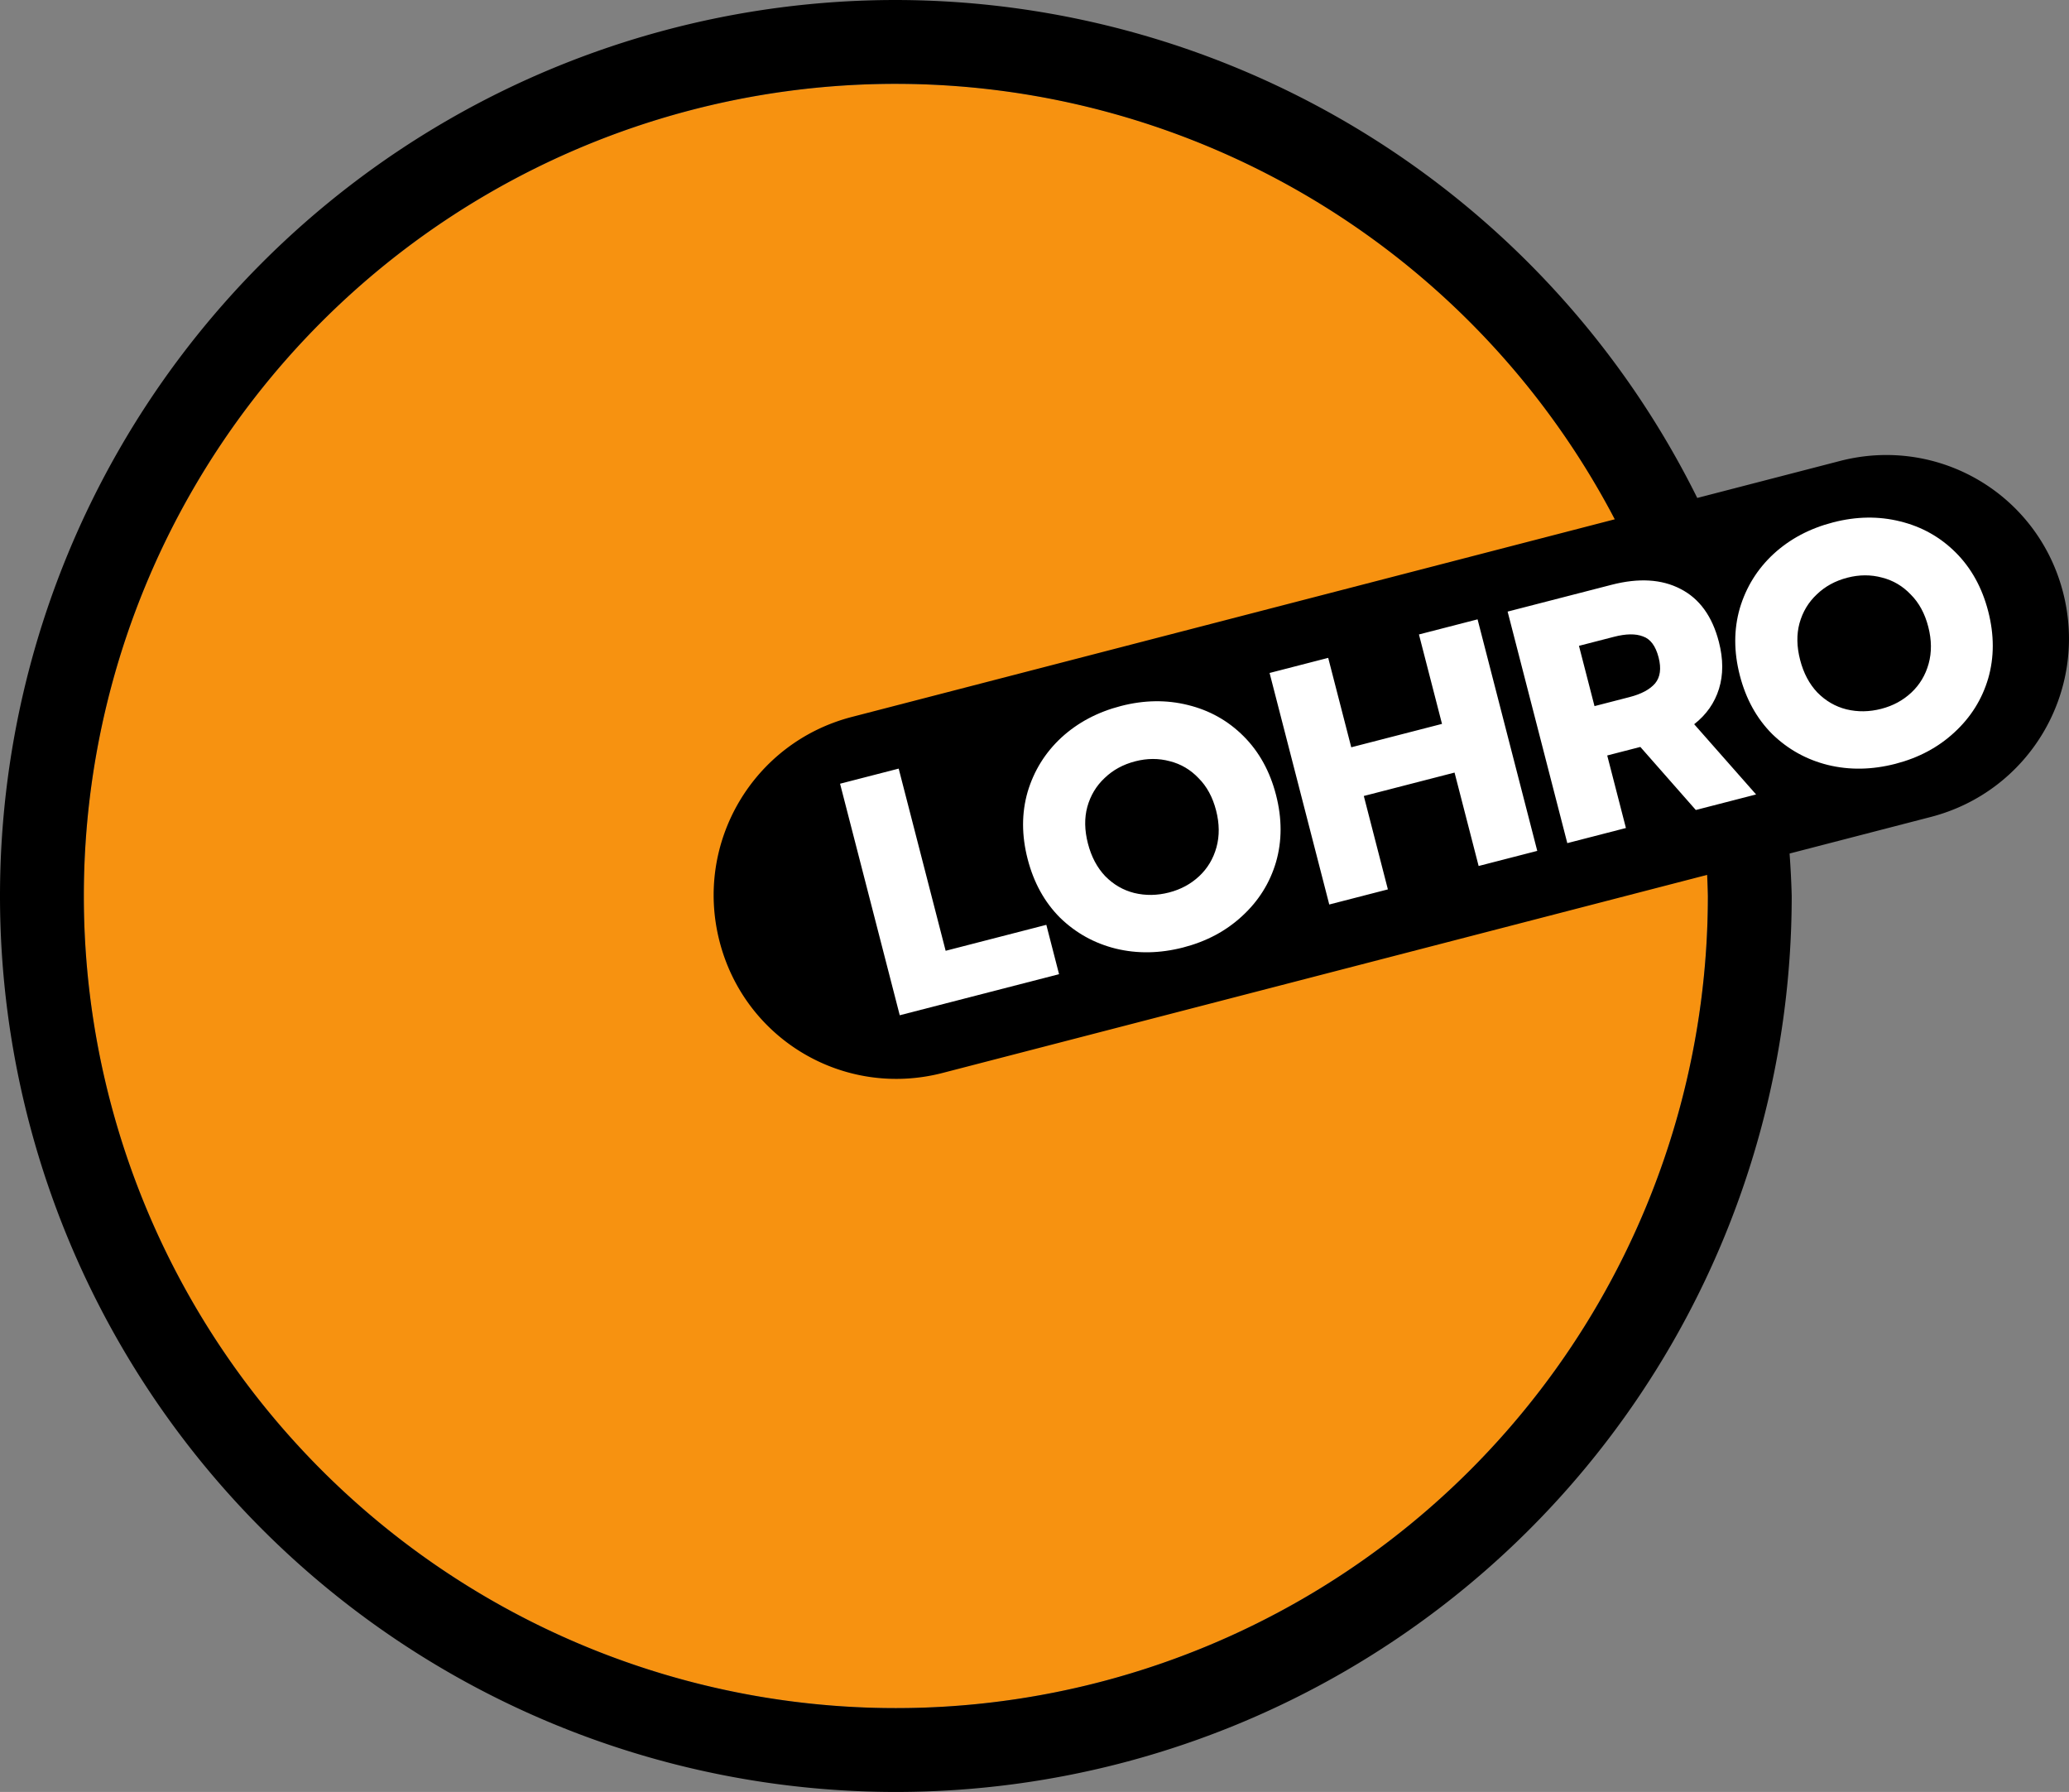
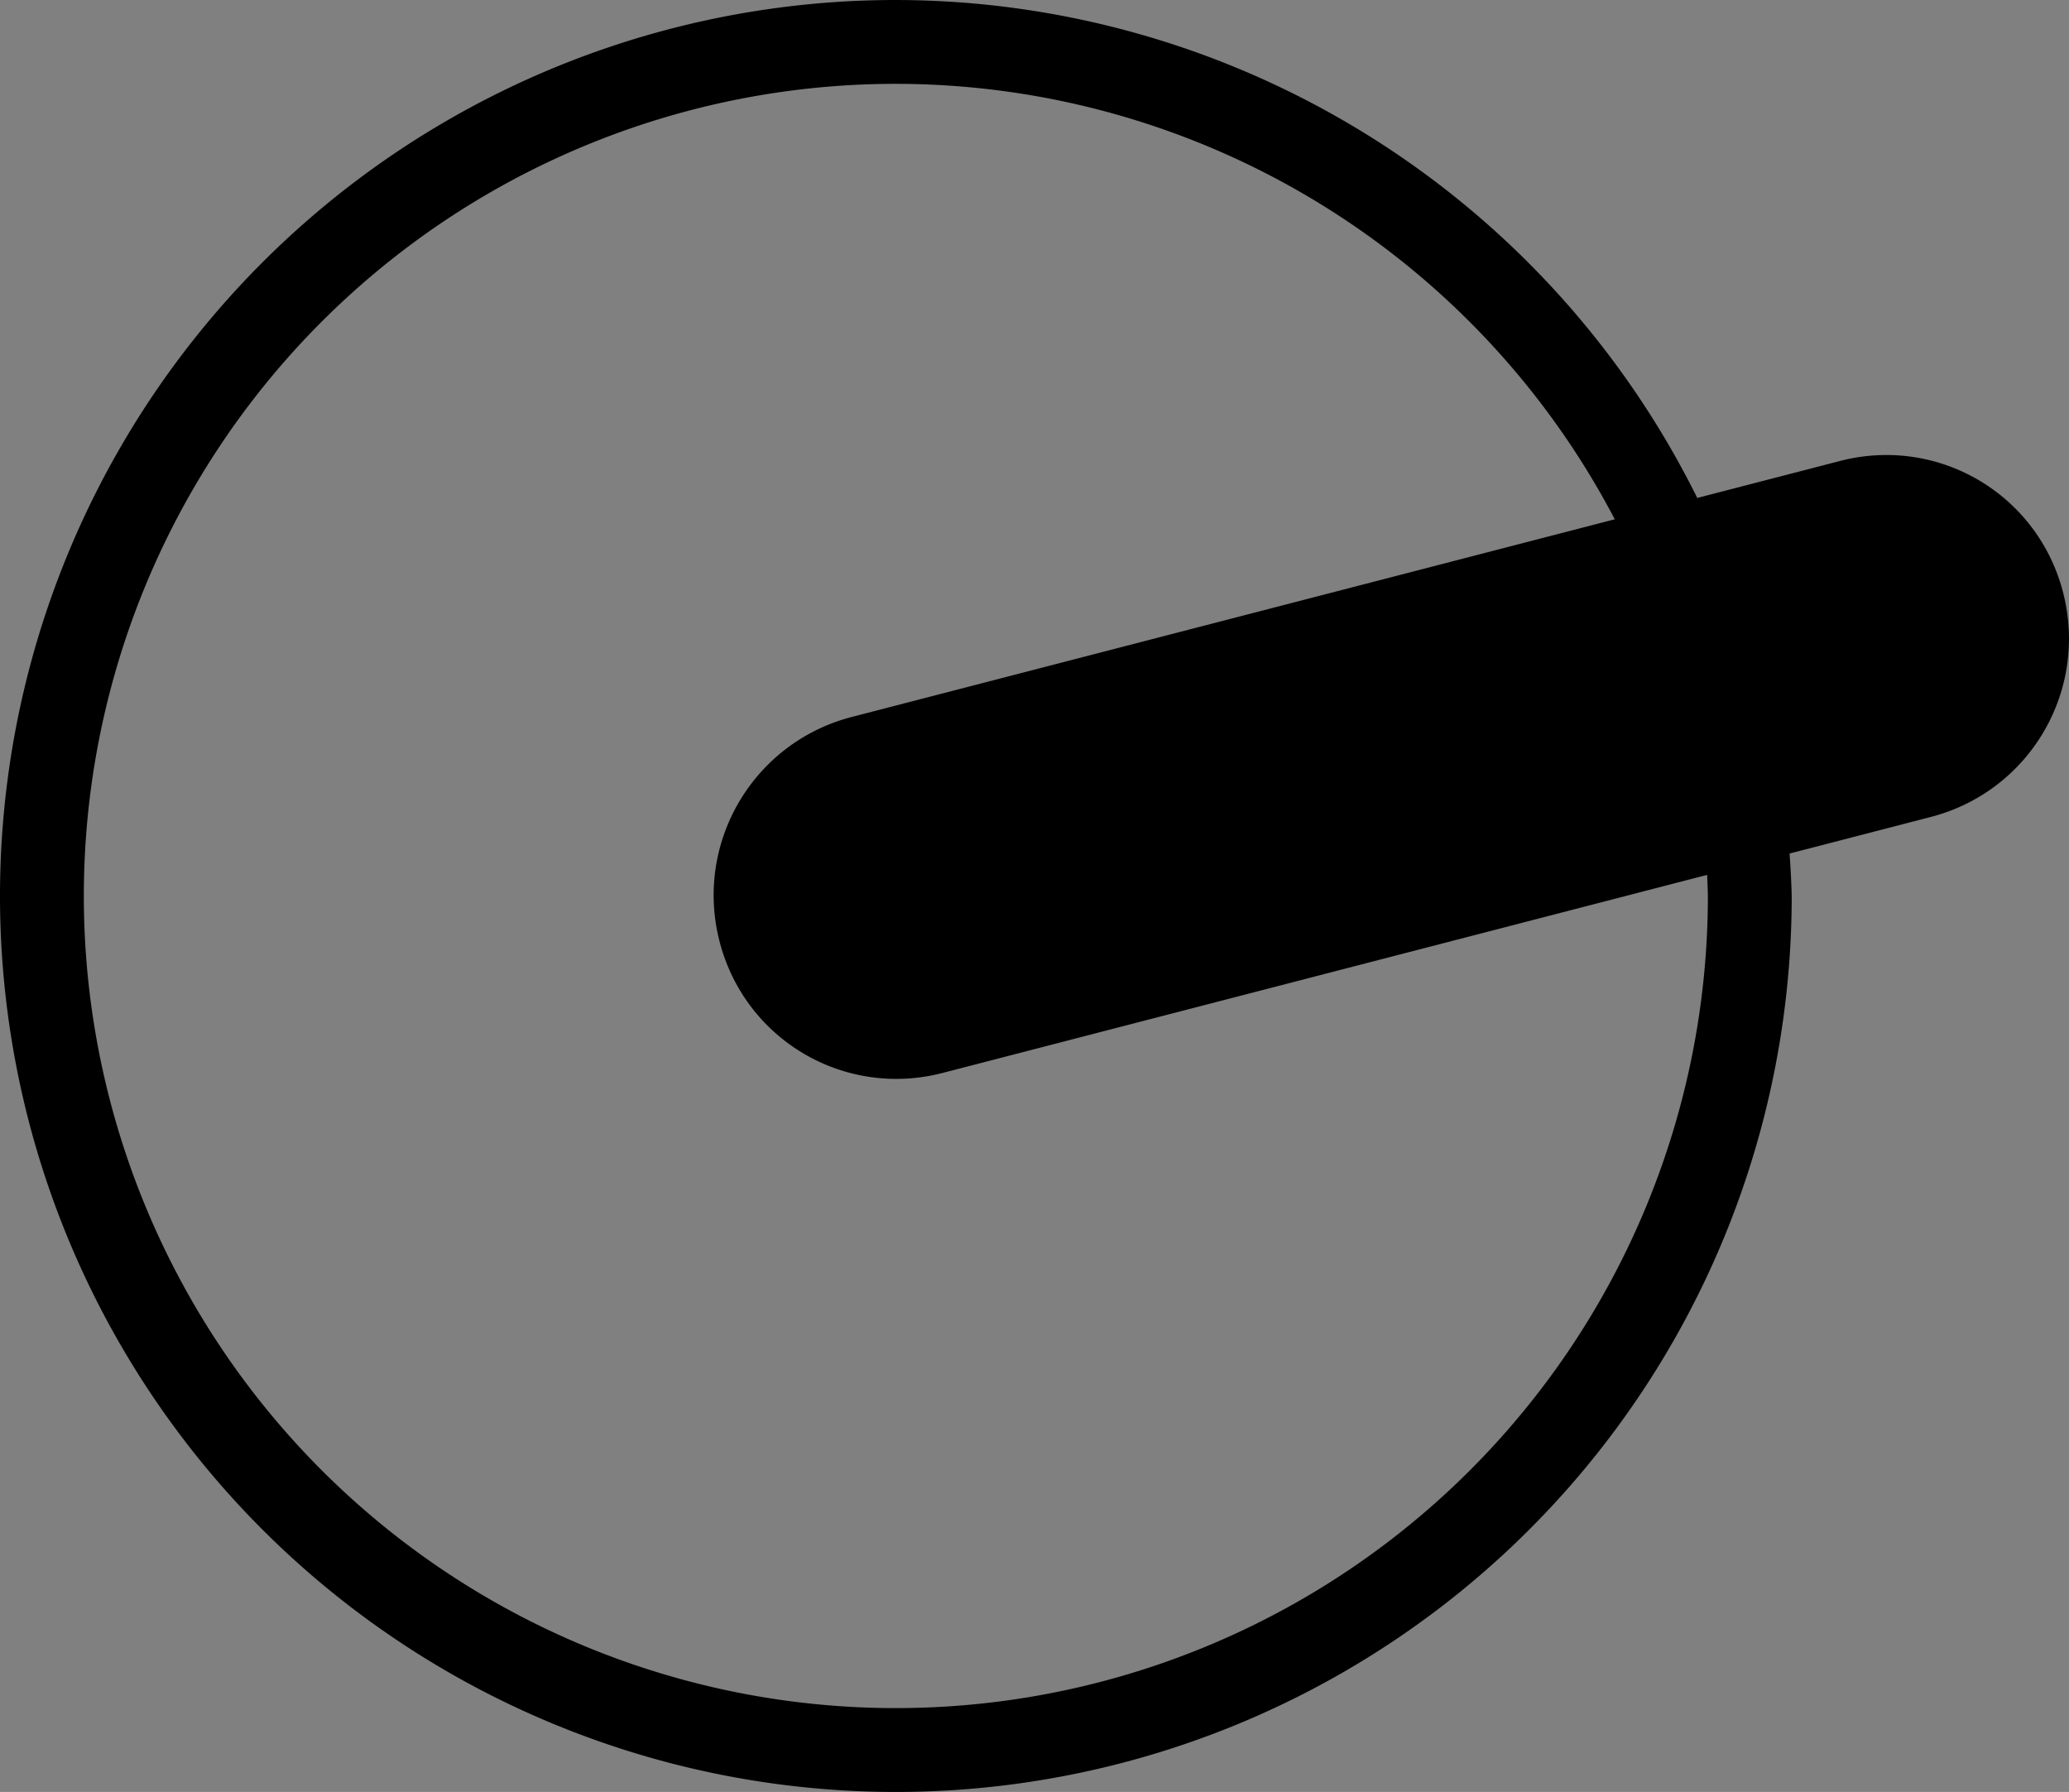
<svg xmlns="http://www.w3.org/2000/svg" id="svg15293" version="1.1" viewBox="0 0 196.178 169.886" height="169.886mm" width="196.178mm">
  <rect x="0" y="0" width="196.178" height="169.886" fill="#808080" stroke="none" />
  <defs id="defs15287" />
  <g transform="translate(22.494,-212.813)" id="layer1">
-     <circle r="76.994" cy="297.756" cx="62.449" id="circle8185" style="display:inline;opacity:1;fill:#f79210;fill-opacity:1;stroke:none;stroke-width:7.549;stroke-miterlimit:4;stroke-dasharray:none;stroke-opacity:1" />
    <path id="path8187" d="m 62.449,212.813 a 84.943,84.943 0 0 0 -84.943,84.943 84.943,84.943 0 0 0 84.943,84.943 84.943,84.943 0 0 0 84.943,-84.943 84.943,84.943 0 0 0 -0.202,-4.024 l 13.388,-3.467 c 9.34,-2.419 14.94,-11.893 12.556,-21.242 -2.384,-9.349 -11.823,-14.927 -21.163,-12.508 l -13.535,3.506 A 84.943,84.943 0 0 0 62.449,212.813 Z m 0,7.949 a 76.994,76.994 0 0 1 68.166,41.283 l -72.338,18.737 c -9.34,2.419 -14.94,11.893 -12.555,21.242 2.384,9.349 11.823,14.927 21.163,12.508 l 72.487,-18.776 a 76.994,76.994 0 0 1 0.071,1.999 76.994,76.994 0 0 1 -76.994,76.994 76.994,76.994 0 0 1 -76.994,-76.994 76.994,76.994 0 0 1 76.994,-76.994 z" style="display:inline;opacity:1;fill:#000000;fill-opacity:1;stroke:none;stroke-width:8.329;stroke-miterlimit:4;stroke-dasharray:none;stroke-opacity:1" />
    <g aria-label="LOHRO" transform="matrix(0.256,-0.066,0.066,0.256,-30.603,112.735)" style="font-style:normal;font-variant:normal;font-weight:bold;font-stretch:normal;font-size:17.333px;line-height:1.25;font-family:Prompt;-inkscape-font-specification:'Prompt Bold';font-variant-ligatures:normal;font-variant-caps:normal;font-variant-numeric:normal;font-feature-settings:normal;text-align:center;letter-spacing:0px;word-spacing:0px;writing-mode:lr-tb;text-anchor:middle;display:inline;opacity:1;fill:#ffffff;fill-opacity:1;stroke:none" id="g8199">
-       <path d="m 525.092,809.172 q -13.003,0 -23.552,-5.643 -10.427,-5.643 -16.56,-15.701 -6.011,-10.181 -6.011,-23.307 0,-13.125 6.011,-23.307 6.133,-10.181 16.56,-15.824 10.549,-5.643 23.552,-5.643 12.88,0 23.307,5.643 10.549,5.643 16.56,15.824 6.011,10.181 6.011,23.307 0,13.125 -6.011,23.307 -6.011,10.059 -16.56,15.701 -10.427,5.643 -23.307,5.643 z m 0,-20.363 q 6.501,0 11.899,-2.944 5.397,-2.944 8.587,-8.464 3.189,-5.52 3.189,-12.88 0,-7.36 -3.189,-12.757 -3.067,-5.52 -8.464,-8.464 -5.397,-3.067 -12.021,-3.067 -6.747,0 -12.144,3.067 -5.397,2.944 -8.587,8.464 -3.067,5.397 -3.067,12.757 0,7.36 3.067,12.88 3.189,5.52 8.587,8.464 5.52,2.944 12.144,2.944 z M 404.037,721.588 h 38.517 q 15.088,0 23.552,7.605 8.587,7.605 8.587,21.835 0,9.568 -4.171,16.315 -4.171,6.747 -11.776,10.059 l 15.211,29.931 h -22.325 l -13.616,-26.864 h -12.267 v 26.864 h -21.712 z m 34.715,40.603 q 6.501,0 10.059,-2.453 3.557,-2.576 3.557,-8.709 0,-6.379 -3.557,-8.709 -3.435,-2.453 -10.059,-2.453 h -13.003 v 22.325 z M 315.871,721.588 h 21.712 v 33.12 h 33.611 v -33.12 h 21.712 v 85.744 h -21.712 v -34.592 h -33.611 v 34.592 h -21.712 z m -54.56,87.584 q -13.003,0 -23.552,-5.643 -10.427,-5.643 -16.56,-15.701 -6.011,-10.181 -6.011,-23.307 0,-13.125 6.011,-23.307 6.133,-10.181 16.56,-15.824 10.549,-5.643 23.552,-5.643 12.88,0 23.307,5.643 10.549,5.643 16.56,15.824 6.011,10.181 6.011,23.307 0,13.125 -6.011,23.307 -6.011,10.059 -16.56,15.701 -10.427,5.643 -23.307,5.643 z m 0,-20.363 q 6.501,0 11.899,-2.944 5.397,-2.944 8.587,-8.464 3.189,-5.52 3.189,-12.88 0,-7.36 -3.189,-12.757 -3.067,-5.52 -8.464,-8.464 -5.397,-3.067 -12.021,-3.067 -6.747,0 -12.144,3.067 -5.397,2.944 -8.587,8.464 -3.067,5.397 -3.067,12.757 0,7.36 3.067,12.88 3.189,5.52 8.587,8.464 5.52,2.944 12.144,2.944 z M 156.787,721.588 h 21.712 v 67.467 h 37.291 v 18.277 h -59.003 z" style="font-style:normal;font-variant:normal;font-weight:bold;font-stretch:normal;font-size:122.667px;font-family:Prompt;-inkscape-font-specification:'Prompt Bold';letter-spacing:0px;fill:#ffffff;fill-opacity:1" id="path8197" />
-     </g>
+       </g>
  </g>
</svg>